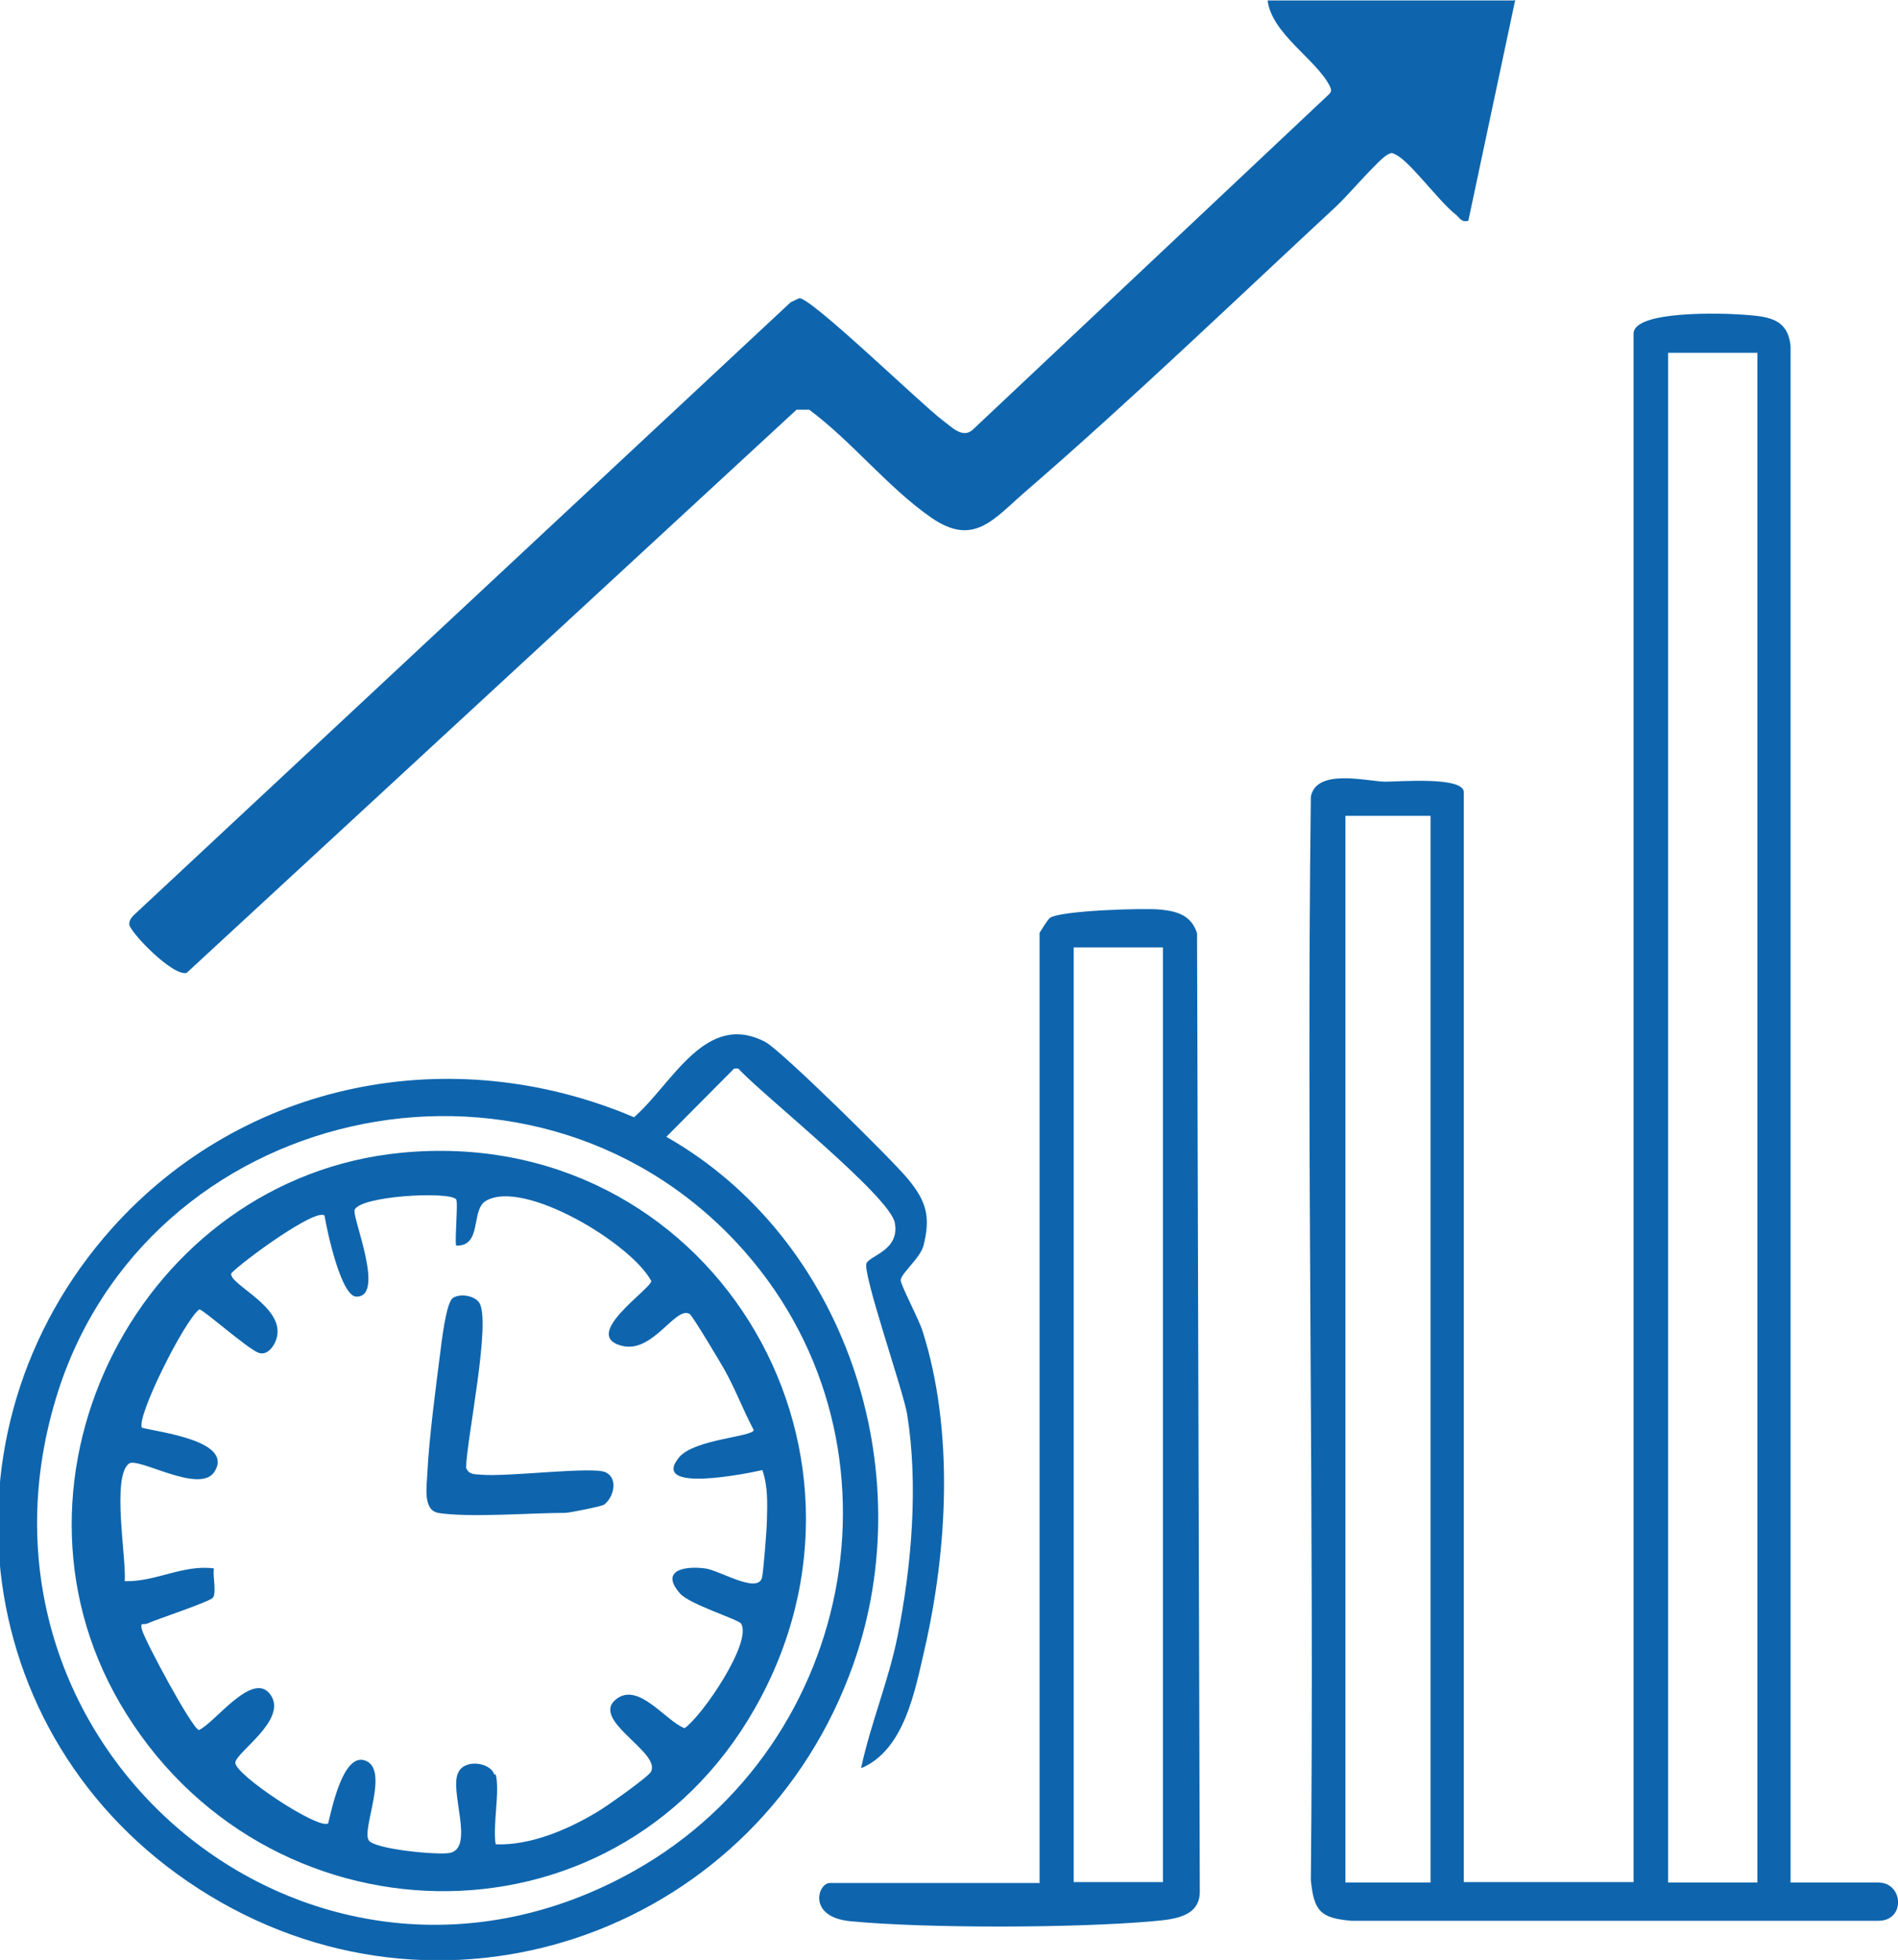
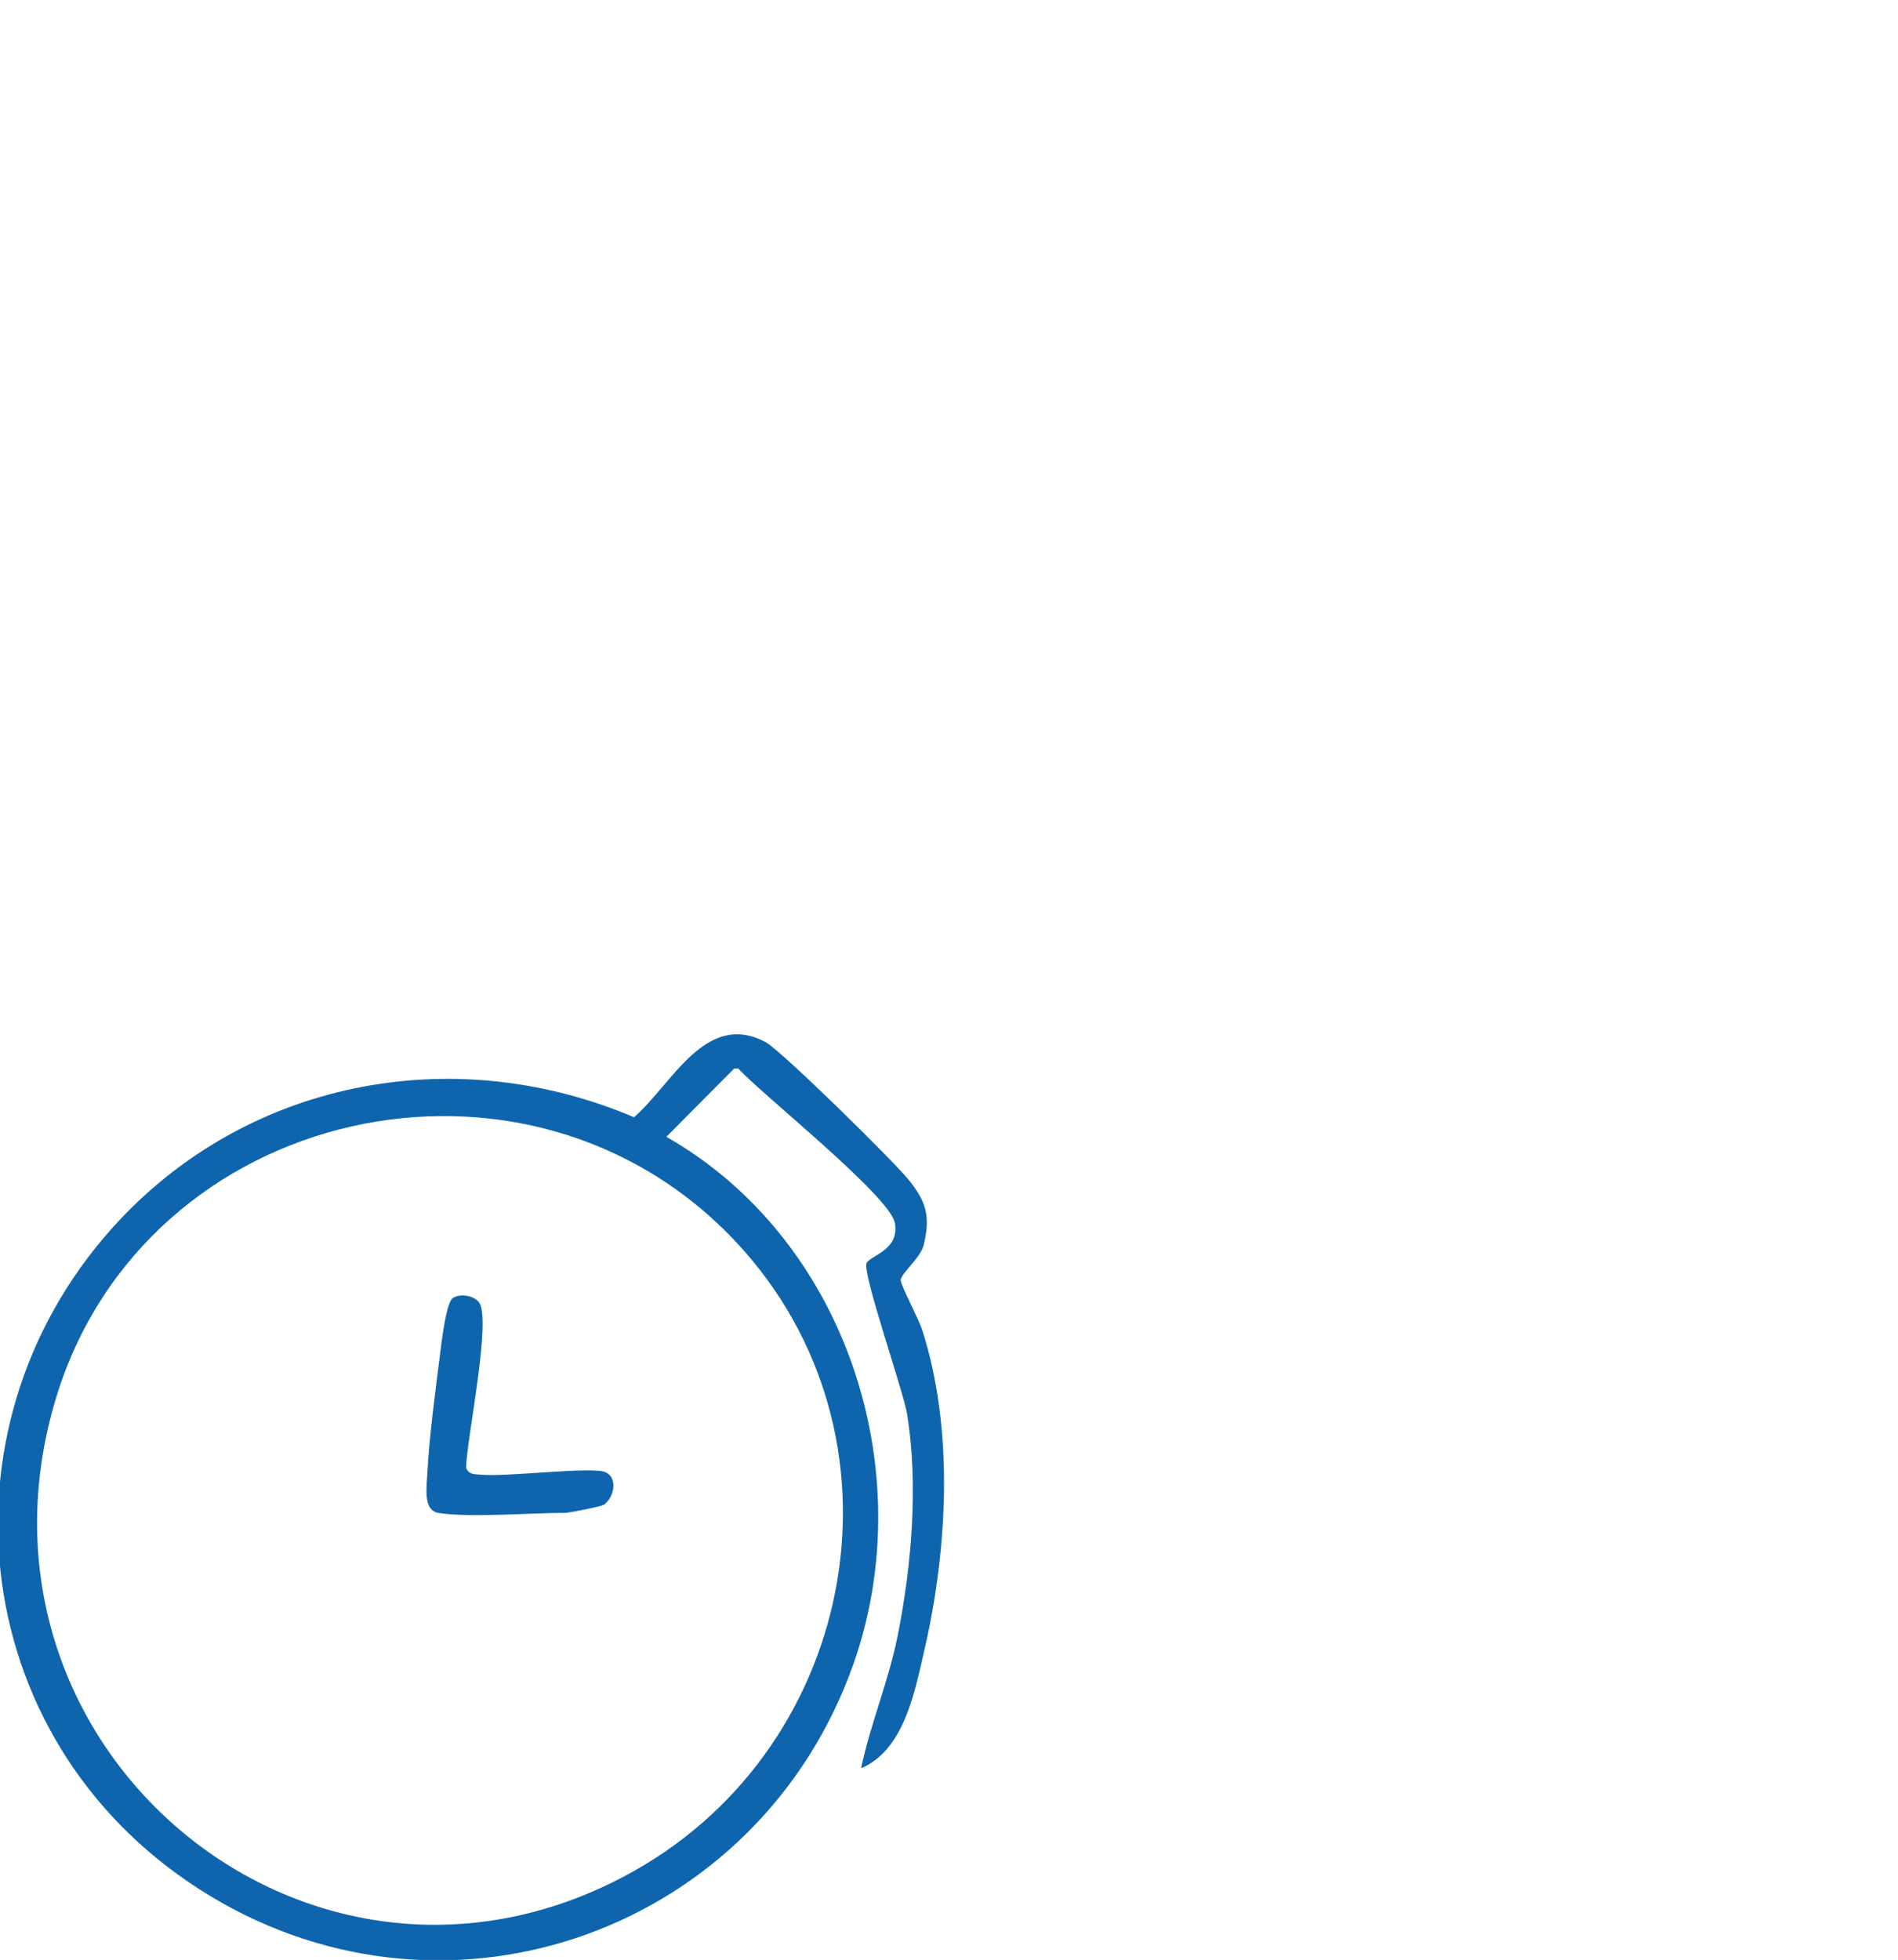
<svg xmlns="http://www.w3.org/2000/svg" id="Layer_2" data-name="Layer 2" viewBox="0 0 41.7 43.05">
  <defs>
    <style>
      .cls-1 {
        fill: #0e65ad;
      }
    </style>
  </defs>
  <g id="Layer_1-2" data-name="Layer 1">
    <g>
-       <path class="cls-1" d="M39.36,41.35h1.91c.55,0,.6.84,0,.84h-11.58c-.68-.06-.82-.21-.89-.89.08-7.94-.1-15.88,0-23.8.12-.63,1.22-.34,1.63-.33.3,0,1.73-.12,1.73.23v23.94h3.73V7.33c0-.52,1.99-.45,2.38-.42.54.04,1.02.06,1.07.71v33.73ZM38.61,7.75h-1.96v33.6h1.96V7.75ZM31.43,17.92h-1.87v23.43h1.87v-23.43Z" />
-       <path class="cls-1" d="M33.29,0l-1.03,4.85c-.16.04-.19-.07-.28-.14-.36-.28-1-1.16-1.31-1.31-.09-.05-.1-.05-.19,0-.2.11-.87.9-1.12,1.13-2.22,2.06-4.53,4.28-6.81,6.25-.72.62-1.15,1.24-2.09.59s-1.75-1.68-2.68-2.37h-.28s-13.4,12.37-13.4,12.37c-.31.08-1.26-.91-1.26-1.07,0-.08.04-.14.09-.19l14.44-13.47.19-.09c.26-.02,2.69,2.34,3.16,2.69.19.14.43.4.65.2l7.84-7.38c.06-.07.03-.11,0-.18-.3-.58-1.27-1.14-1.36-1.87h5.41Z" />
      <path class="cls-1" d="M18.92,38.83c.21-.98.6-1.9.8-2.89.31-1.55.46-3.32.21-4.88-.09-.53-1-3.13-.89-3.32.1-.17.73-.29.62-.88s-2.92-2.82-3.44-3.39h-.09s-1.49,1.5-1.49,1.5c3.94,2.24,5.61,7.33,4.11,11.58-2.05,5.81-8.82,8.31-14.14,5.09s-6.14-10.2-2.15-14.66c2.9-3.24,7.47-4.14,11.47-2.44.84-.73,1.57-2.35,2.89-1.65.34.18,2.8,2.6,3.14,3.02.39.48.49.81.33,1.45-.08.29-.52.63-.5.77s.4.85.48,1.11c.69,2.17.55,4.79.04,7-.21.91-.44,2.18-1.37,2.59ZM16.18,27.29c-4.59-4.91-13-3.02-14.95,3.42-2.34,7.73,5.66,14.35,12.71,10.38,4.95-2.79,6.18-9.58,2.24-13.8Z" />
-       <path class="cls-1" d="M22.84,41.35v-20.86s.18-.3.23-.33c.23-.16,2.06-.22,2.44-.18s.67.14.79.52l.06,21.05c0,.56-.58.61-1.04.65-1.67.15-4.96.16-6.63,0-.96-.09-.72-.84-.46-.84h4.62ZM25.55,20.81h-1.96v20.53h1.96v-20.53Z" />
-       <path class="cls-1" d="M8.82,25.32c6.71-.65,11.07,6.44,7.75,12.23-3.12,5.45-10.8,5.23-13.93-.13-2.91-4.98.47-11.55,6.18-12.1ZM10.89,38.97c.1.36-.07,1.13,0,1.54.76.03,1.58-.32,2.23-.71.19-.11,1.11-.76,1.18-.88.24-.43-1.35-1.14-.76-1.6.49-.38,1.07.47,1.5.64.39-.27,1.5-1.9,1.24-2.3-.06-.09-1.13-.42-1.34-.66-.44-.5.08-.61.55-.55.32.04,1.14.56,1.25.21.03-.1.11-1.09.11-1.29.01-.37.02-.73-.1-1.08-.35.08-2.48.51-1.83-.28.33-.4,1.63-.45,1.64-.6-.23-.43-.4-.89-.64-1.32-.09-.16-.71-1.2-.77-1.23-.31-.18-.81.88-1.49.7-.9-.23.62-1.23.65-1.42-.43-.82-2.81-2.26-3.64-1.76-.33.2-.07,1-.65.98-.03-.18.05-.97,0-1.02-.18-.18-2.13-.07-2.23.24-.05.17.68,1.91.04,1.9-.34,0-.65-1.47-.7-1.78-.2-.17-1.82,1.02-2.05,1.27-.05.24,1.13.71,1.01,1.37-.03.18-.2.46-.42.37-.26-.11-1.21-.95-1.29-.95-.33.24-1.4,2.39-1.26,2.6.38.1,2.03.29,1.59.97-.33.5-1.68-.34-1.88-.18-.38.3-.05,2.08-.09,2.58.68.02,1.28-.37,1.96-.28-.03.17.06.52-.02.64-.06.09-1.22.47-1.44.57-.09.04-.17-.05-.12.14.07.25,1.1,2.17,1.25,2.2.35-.15,1.21-1.36,1.59-.75.33.54-.75,1.22-.79,1.46-.04.25,1.83,1.49,2.04,1.34.08-.32.32-1.5.78-1.39.6.15-.05,1.51.11,1.76.12.2,1.52.33,1.78.28.56-.11-.02-1.37.19-1.77.15-.31.72-.21.79.05Z" />
      <path class="cls-1" d="M9.63,33.23c-.35-.06-.25-.6-.24-.89.04-.78.18-1.82.28-2.61.03-.24.13-1.12.28-1.22.15-.1.45-.06.57.09.29.37-.27,3.02-.28,3.64.06.15.18.14.31.15.58.06,2.48-.19,2.76-.05s.17.56-.04.71c-.06.04-.77.18-.85.18-.78,0-2.1.11-2.8,0Z" />
    </g>
  </g>
</svg>